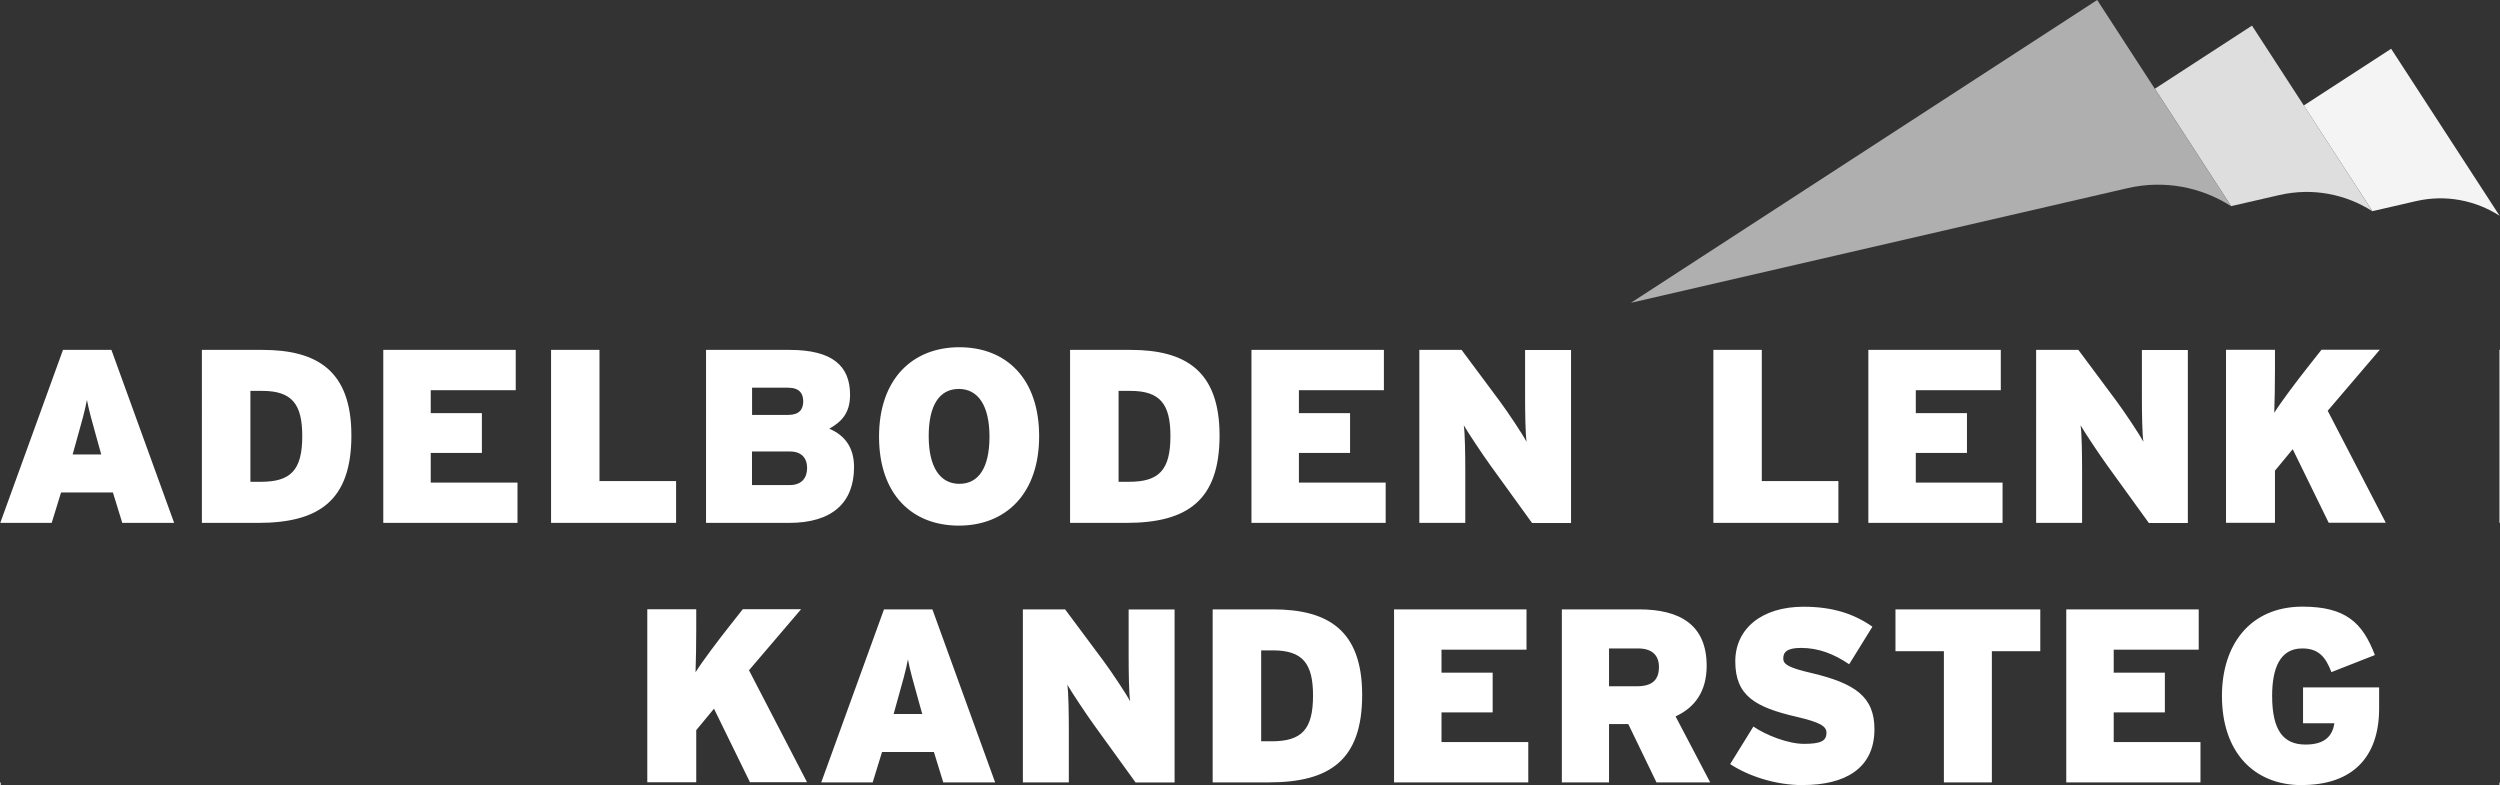
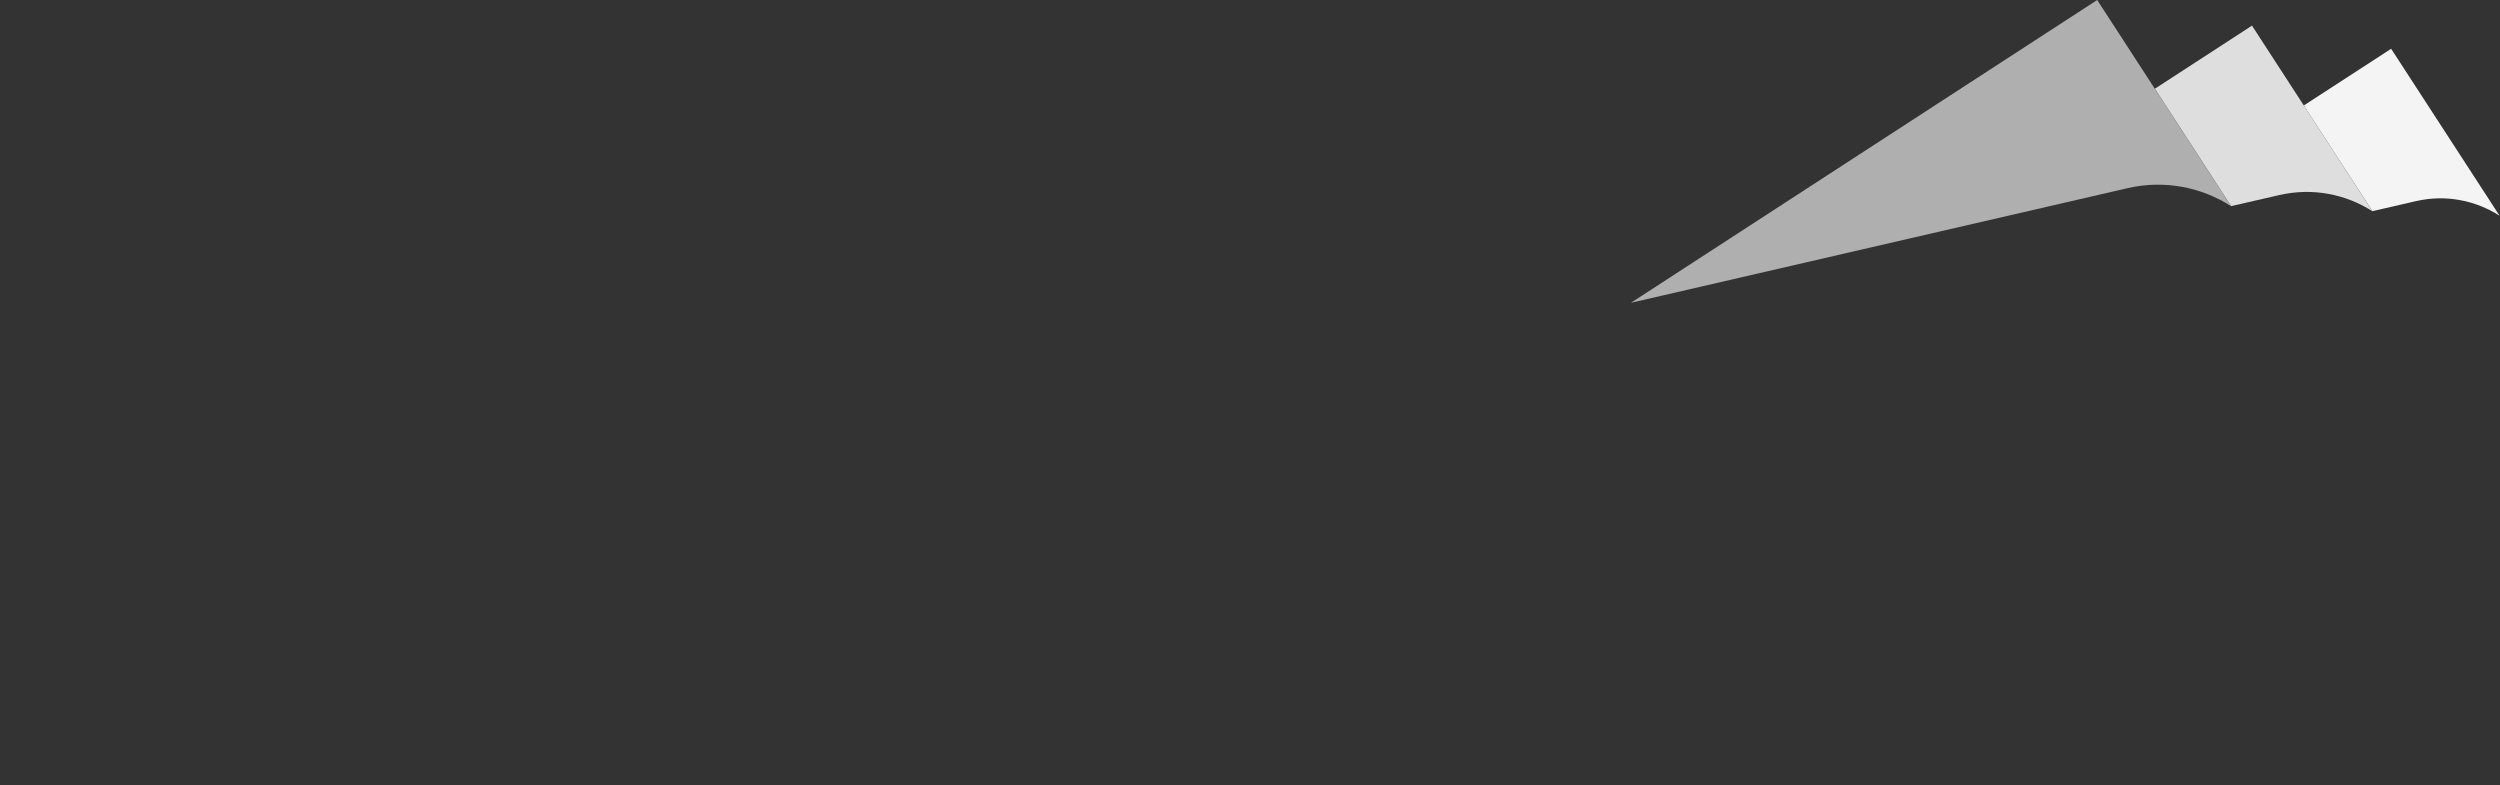
<svg xmlns="http://www.w3.org/2000/svg" viewBox="39.1 39.17 282.95 88.88">
  <rect x="39.1" y="39.17" width="282.95" height="88.88" fill="#333333" stroke="none" />
  <path fill="#f4f4f4" d="m322.01 63.6-12.28-18.91-9.89 6.42 7.77 11.96 4.9-1.13c3.4-.79 6.79-.09 9.51 1.66" />
  <path fill="#afafaf" d="m291.61 62.5-15.15-23.33-52.77 34.27 56.19-12.97c4.19-.97 8.37-.12 11.73 2.03Z" />
  <path fill="#dedede" d="m307.61 63.07-13.63-21-10.99 7.14 8.63 13.29 5.44-1.25c3.77-.87 7.53-.11 10.55 1.83Z" />
-   <path fill="#fff" d="m52.94 98.35-1.06-3.44h-5.87l-1.06 3.44h-5.82l7.1-19.58h5.48l7.1 19.58h-5.87Zm-2.74-9.03c-.7-2.52-1.01-3.58-1.26-4.89-.25 1.31-.56 2.41-1.26 4.89l-.36 1.29h3.24l-.36-1.29Zm18.1 9.03h-6.35V78.77h6.85c6.15 0 10.07 2.32 10.07 9.68s-3.64 9.9-10.57 9.9Zm.48-14.94h-1.34V93.7h1.17c3.38 0 4.7-1.29 4.7-5.17 0-3.61-1.15-5.12-4.53-5.12Zm13.7 14.94V78.77h14.99v4.56h-9.62v2.6h5.79v4.5h-5.79v3.36h9.82v4.56H82.48Zm18.99 0V78.77h5.48v14.85h8.67v4.73h-14.15Zm26.94 0h-9.4V78.77h9.45c4.87 0 6.85 1.82 6.85 5.09 0 2.13-1.03 3.08-2.35 3.83 1.76.75 2.8 2.13 2.8 4.34 0 4-2.43 6.32-7.36 6.32Zm-.11-15.3h-4.08v3.08h4.08c1.26 0 1.71-.62 1.71-1.54 0-.87-.42-1.54-1.71-1.54Zm.22 7.22h-4.31v3.8h4.28c1.34 0 1.96-.81 1.96-1.93s-.64-1.87-1.93-1.87Zm19.1 8.39c-5.31 0-9.03-3.55-9.03-10.07s3.78-10.12 9.09-10.12 9.03 3.55 9.03 10.07-3.78 10.12-9.09 10.12Zm0-15.47c-2.18 0-3.41 1.82-3.41 5.34s1.29 5.4 3.47 5.4 3.41-1.82 3.41-5.34-1.29-5.4-3.47-5.4Zm18.94 15.16h-6.35V78.77h6.85c6.15 0 10.07 2.32 10.07 9.68s-3.64 9.9-10.57 9.9Zm.48-14.94h-1.34V93.7h1.17c3.38 0 4.7-1.29 4.7-5.17 0-3.61-1.15-5.12-4.53-5.12Zm13.7 14.94V78.77h14.99v4.56h-9.62v2.6h5.79v4.5h-5.79v3.36h9.82v4.56h-15.19Zm31.75 0-4.67-6.46c-.87-1.2-2.55-3.72-3.05-4.59.14.87.17 3.47.17 5.06v5.99h-5.2V78.77h4.78l4.31 5.79c.89 1.2 2.63 3.8 3.05 4.62-.14-.87-.17-3.47-.17-5.06v-5.34h5.2v19.58h-4.42Zm20.53 0V78.77h5.48v14.85h8.67v4.73h-14.15Zm17.54 0V78.77h14.99v4.56h-9.62v2.6h5.79v4.5h-5.79v3.36h9.82v4.56h-15.19Zm31.74 0-4.67-6.46c-.87-1.2-2.55-3.72-3.05-4.59.14.87.17 3.47.17 5.06v5.99h-5.2V78.77h4.78l4.31 5.79c.89 1.2 2.63 3.8 3.05 4.62-.14-.87-.17-3.47-.17-5.06v-5.34h5.2v19.58h-4.42Zm20.37 0-4.08-8.34-2.01 2.43v5.9h-5.54V78.76h5.54v2.29c0 1.65-.03 3.41-.08 4.84.81-1.29 2.52-3.55 3.78-5.15l1.57-1.99h6.6l-5.9 6.91 6.57 12.67h-6.43Zm-178.68 29.37-4.08-8.34-2.01 2.43v5.9h-5.54v-19.58h5.54v2.29c0 1.65-.03 3.41-.08 4.84.81-1.29 2.52-3.55 3.78-5.15l1.57-1.99h6.6l-5.9 6.91 6.57 12.67h-6.43Zm21.87 0-1.06-3.44h-5.87l-1.06 3.44h-5.82l7.1-19.58h5.48l7.1 19.58h-5.87Zm-2.74-9.03c-.7-2.52-1.01-3.58-1.26-4.89-.25 1.31-.56 2.41-1.26 4.89l-.36 1.29h3.24l-.36-1.29Zm24.5 9.03-4.67-6.46c-.87-1.2-2.54-3.72-3.05-4.59.14.87.17 3.47.17 5.06v5.99h-5.2v-19.58h4.78l4.31 5.79c.89 1.2 2.63 3.8 3.05 4.62-.14-.87-.17-3.47-.17-5.06v-5.34h5.2v19.58h-4.42Zm15.08 0h-6.35v-19.58h6.85c6.15 0 10.07 2.32 10.07 9.68s-3.64 9.9-10.57 9.9Zm.48-14.94h-1.34v10.29h1.17c3.38 0 4.7-1.29 4.7-5.17 0-3.61-1.15-5.12-4.53-5.12Zm13.7 14.94v-19.58h14.99v4.56h-9.62v2.6h5.79v4.5h-5.79v3.36h9.82v4.56h-15.19Zm29.7 0-3.19-6.6h-2.18v6.6h-5.34v-19.58h8.75c4.59 0 7.64 1.73 7.64 6.38 0 2.94-1.37 4.75-3.52 5.73l3.92 7.47h-6.07Zm-2.1-15.16h-3.27v4.28h3.19c1.76 0 2.46-.78 2.46-2.18 0-1.23-.67-2.1-2.38-2.1Zm18.69 15.47c-3.16 0-6.21-1.04-8.25-2.38l2.63-4.25c1.43.98 3.92 1.96 5.73 1.96 1.93 0 2.54-.34 2.54-1.26 0-.73-.7-1.17-3.33-1.79-4.73-1.09-6.99-2.38-6.99-6.29 0-3.69 2.99-6.18 7.72-6.18 3.33 0 5.73.81 7.8 2.26l-2.63 4.25c-1.73-1.17-3.47-1.85-5.45-1.85-1.62 0-2.01.5-2.01 1.2s.7 1.06 3.22 1.65c4.92 1.17 7.1 2.68 7.1 6.35 0 4.48-3.38 6.32-8.08 6.32Zm21.37-15.16v14.85h-5.43v-14.85h-5.48v-4.73h16.39v4.73h-5.48Zm8.42 14.85v-19.58h14.99v4.56h-9.62v2.6h5.79v4.5h-5.79v3.36h9.82v4.56h-15.19Zm26.65.31c-5.37 0-9.03-3.69-9.03-10.1 0-5.79 3.19-10.1 9.12-10.1 4.89 0 6.8 1.82 8.19 5.48l-4.92 1.93c-.64-1.68-1.43-2.68-3.3-2.68-2.54 0-3.41 2.27-3.41 5.37 0 3.89 1.26 5.51 3.78 5.51 2.29 0 3.05-1.06 3.27-2.41h-3.55v-4.06h8.61v2.38c0 5.59-3.08 8.67-8.75 8.67Z" class="cls-1" />
-   <path fill="#fff" d="M321.99 78.76h19.58v19.58h-19.58zm0-78.76h19.58v19.58h-19.58zm19.6 0h19.58v19.58h-19.58zm-19.6 19.58h19.58v19.58h-19.58zm19.6 0h19.58v19.58h-19.58zM0 0h19.58v19.58H0zm19.6 0h19.58v19.58H19.6zM0 19.58h19.58v19.58H0zm19.6 0h19.58v19.58H19.6zm302.39 108.16h19.58v19.58h-19.58zm19.6 0h19.58v19.58h-19.58zm-19.6 19.58h19.58v19.58h-19.58zm19.6 0h19.58v19.58h-19.58zM0 127.74h19.58v19.58H0zm19.6 0h19.58v19.58H19.6zM0 147.32h19.58v19.58H0zm19.6 0h19.58v19.58H19.6z" class="cls-4" />
</svg>